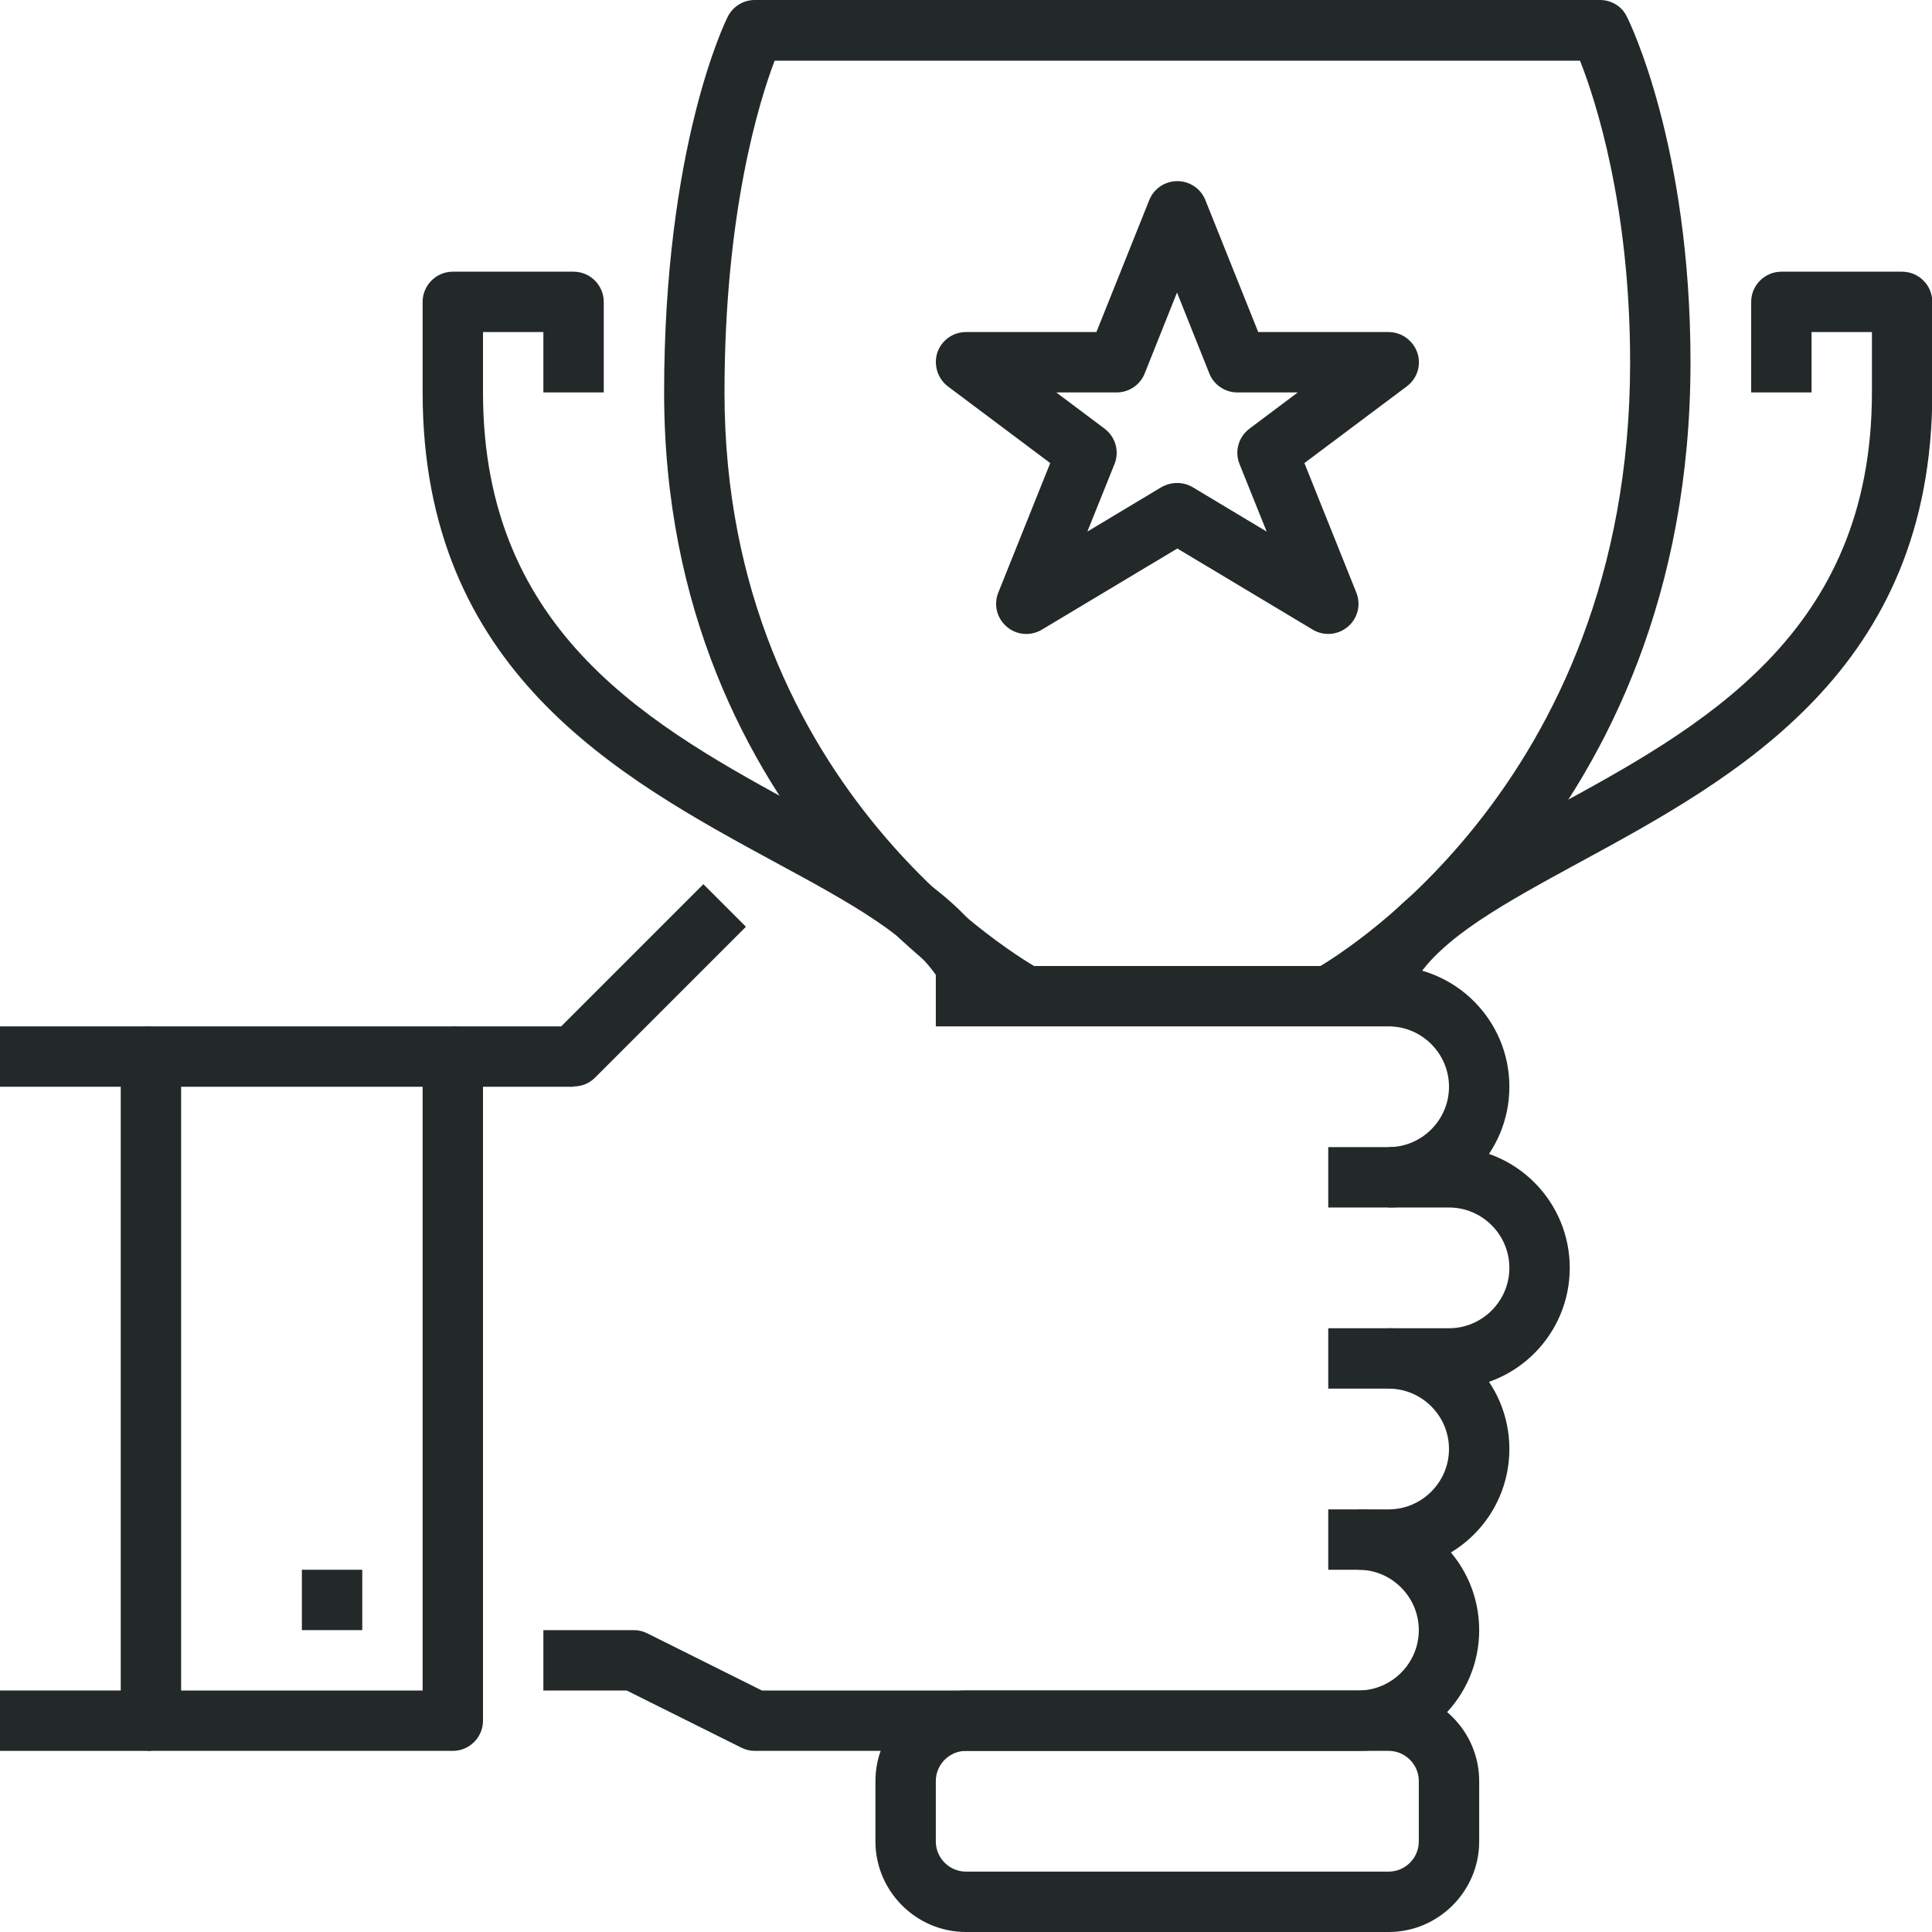
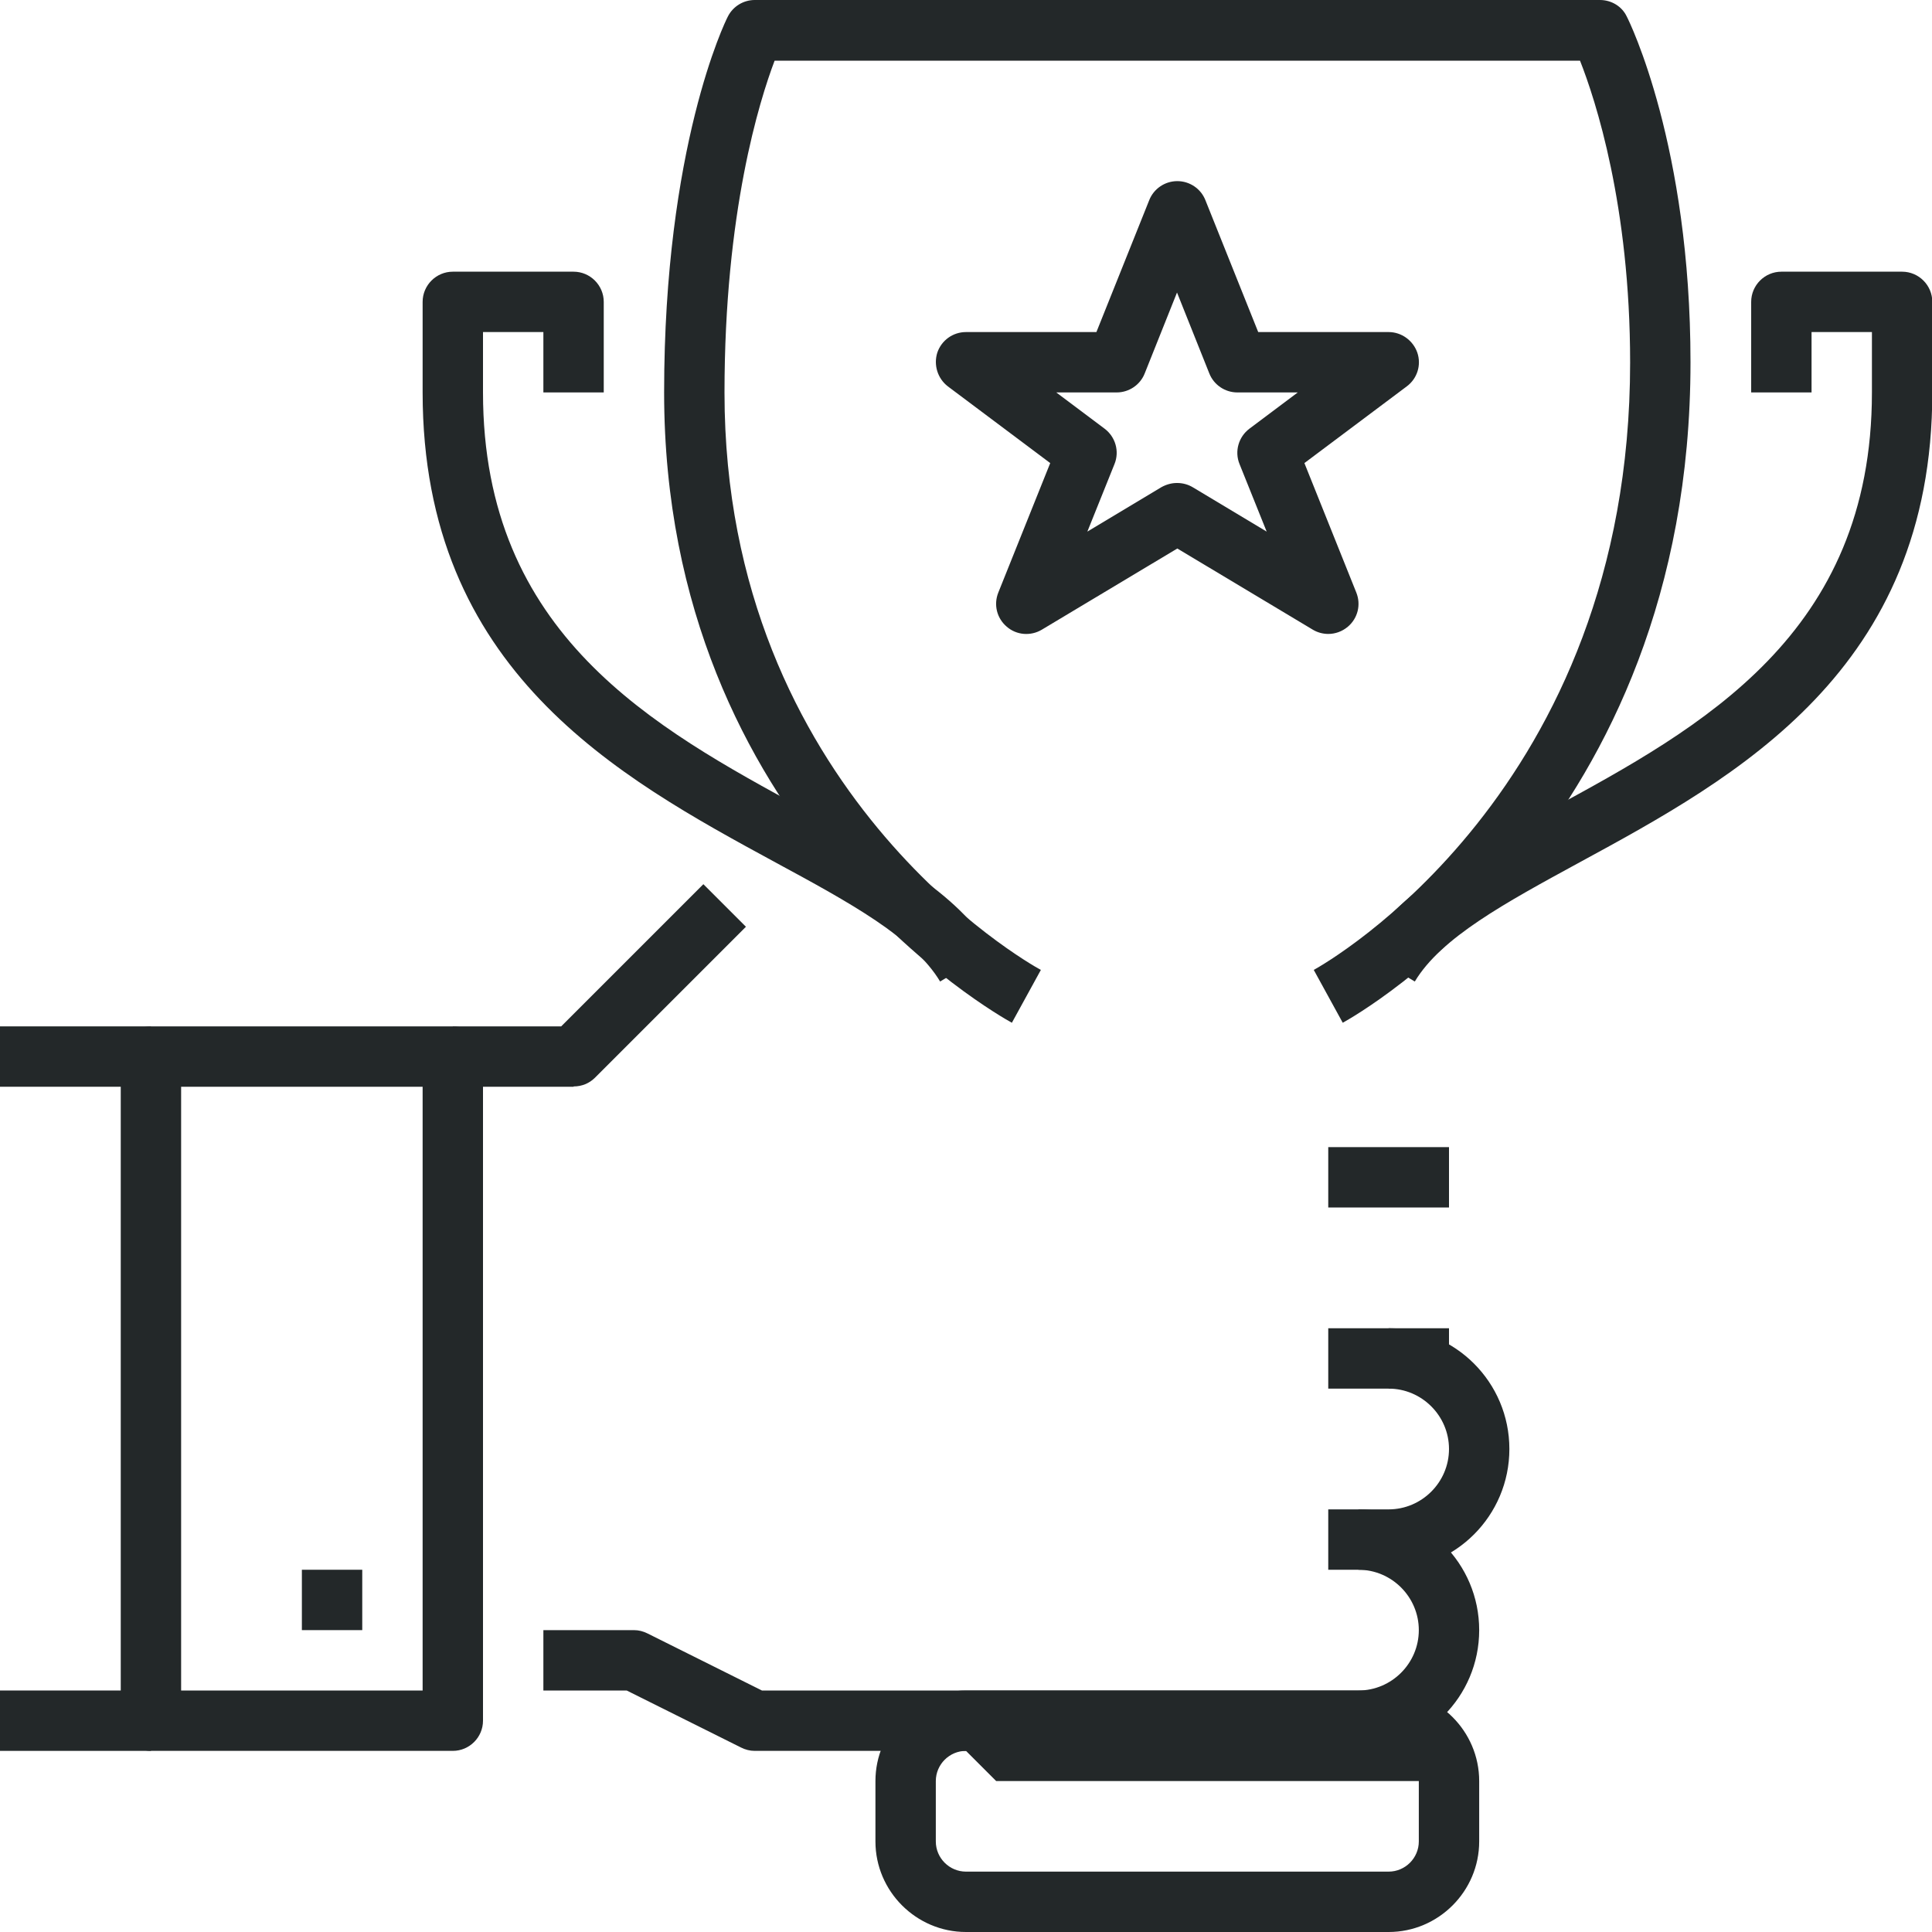
<svg xmlns="http://www.w3.org/2000/svg" id="Layer_1" version="1.1" viewBox="0 0 64 64">
  <defs>
    <style>
      .st0 {
        fill: #232829;
      }
    </style>
  </defs>
  <path class="st0" d="M44.48,33.88l-.96-1.75c.43-.24,10.48-5.93,10.48-20.12,0-5.2-1.15-8.71-1.66-10h-26.68c-.5,1.32-1.66,5.01-1.66,11,0,13.21,10.05,18.89,10.48,19.12l-.96,1.75c-.47-.26-11.52-6.45-11.52-20.88,0-8.14,2.02-12.28,2.11-12.45.17-.34.52-.55.89-.55h28c.38,0,.73.21.89.55.09.17,2.11,4.29,2.11,11.45,0,15.42-11.05,21.62-11.52,21.88Z" />
-   <path class="st0" d="M46,64h-14c-1.65,0-3-1.35-3-3v-2c0-1.65,1.35-3,3-3h14c1.65,0,3,1.35,3,3v2c0,1.65-1.35,3-3,3ZM32,58c-.55,0-1,.45-1,1v2c0,.55.45,1,1,1h14c.55,0,1-.45,1-1v-2c0-.55-.45-1-1-1h-14Z" />
+   <path class="st0" d="M46,64h-14c-1.65,0-3-1.35-3-3v-2c0-1.65,1.35-3,3-3h14c1.65,0,3,1.35,3,3v2c0,1.65-1.35,3-3,3ZM32,58c-.55,0-1,.45-1,1v2c0,.55.45,1,1,1h14c.55,0,1-.45,1-1v-2h-14Z" />
  <g>
    <rect class="st0" x="44" y="38" width="4" height="2" />
    <path class="st0" d="M19,36h-4v-2h3.59l4.71-4.71,1.41,1.41-5,5c-.19.19-.44.29-.71.29Z" />
    <g>
      <path class="st0" d="M15,58H5c-.55,0-1-.45-1-1v-22c0-.55.45-1,1-1h10c.55,0,1,.45,1,1v22c0,.55-.45,1-1,1ZM6,56h8v-20H6v20Z" />
      <rect class="st0" y="34" width="5" height="2" />
      <rect class="st0" y="56" width="5" height="2" />
      <rect class="st0" x="10" y="52" width="2" height="2" />
    </g>
    <g>
-       <path class="st0" d="M48,46v-2c1.1,0,2-.9,2-2s-.9-2-2-2v-2c2.21,0,4,1.79,4,4s-1.79,4-4,4Z" />
      <rect class="st0" x="44" y="44" width="4" height="2" />
-       <path class="st0" d="M46,40v-2c1.1,0,2-.9,2-2s-.9-2-2-2h-15v-2h15c2.21,0,4,1.79,4,4s-1.79,4-4,4Z" />
      <path class="st0" d="M45,58h-20c-.16,0-.31-.04-.45-.11l-3.79-1.89h-2.76v-2h3c.16,0,.31.04.45.11l3.79,1.89h19.76c1.1,0,2-.9,2-2s-.9-2-2-2v-2c2.21,0,4,1.79,4,4s-1.79,4-4,4Z" />
      <path class="st0" d="M46,52h-2v-2h2c1.1,0,2-.9,2-2s-.9-2-2-2v-2c2.21,0,4,1.79,4,4s-1.79,4-4,4Z" />
    </g>
  </g>
  <path class="st0" d="M44,21c-.18,0-.36-.05-.51-.14l-4.49-2.69-4.49,2.69c-.37.22-.84.18-1.16-.1-.33-.28-.44-.73-.28-1.13l1.72-4.29-3.39-2.54c-.34-.26-.48-.71-.35-1.12.14-.41.52-.68.95-.68h4.32l1.75-4.37c.15-.38.52-.63.93-.63s.78.25.93.63l1.75,4.37h4.32c.43,0,.81.28.95.68.14.41,0,.86-.35,1.12l-3.39,2.54,1.72,4.29c.16.4.05.85-.28,1.13-.19.16-.42.24-.65.24ZM39,16c.18,0,.36.05.51.14l2.45,1.47-.9-2.24c-.17-.42-.03-.9.33-1.17l1.6-1.2h-2c-.41,0-.78-.25-.93-.63l-1.07-2.68-1.07,2.68c-.15.38-.52.63-.93.63h-2l1.6,1.2c.36.27.5.75.33,1.17l-.9,2.24,2.45-1.47c.16-.09.34-.14.51-.14Z" />
  <path class="st0" d="M46.86,32.51l-1.71-1.03c1.15-1.92,3.5-3.2,6.21-4.67,4.99-2.71,10.65-5.79,10.65-13.81v-2h-2v2h-2v-3c0-.55.45-1,1-1h4c.55,0,1,.45,1,1v3c0,9.21-6.48,12.74-11.69,15.57-2.46,1.34-4.58,2.49-5.45,3.94Z" />
  <path class="st0" d="M31.14,32.51c-.87-1.45-2.99-2.61-5.45-3.94-5.21-2.83-11.69-6.36-11.69-15.57v-3c0-.55.45-1,1-1h4c.55,0,1,.45,1,1v3h-2v-2h-2v2c0,8.02,5.66,11.1,10.65,13.81,2.71,1.48,5.06,2.75,6.21,4.67l-1.71,1.03Z" />
</svg>